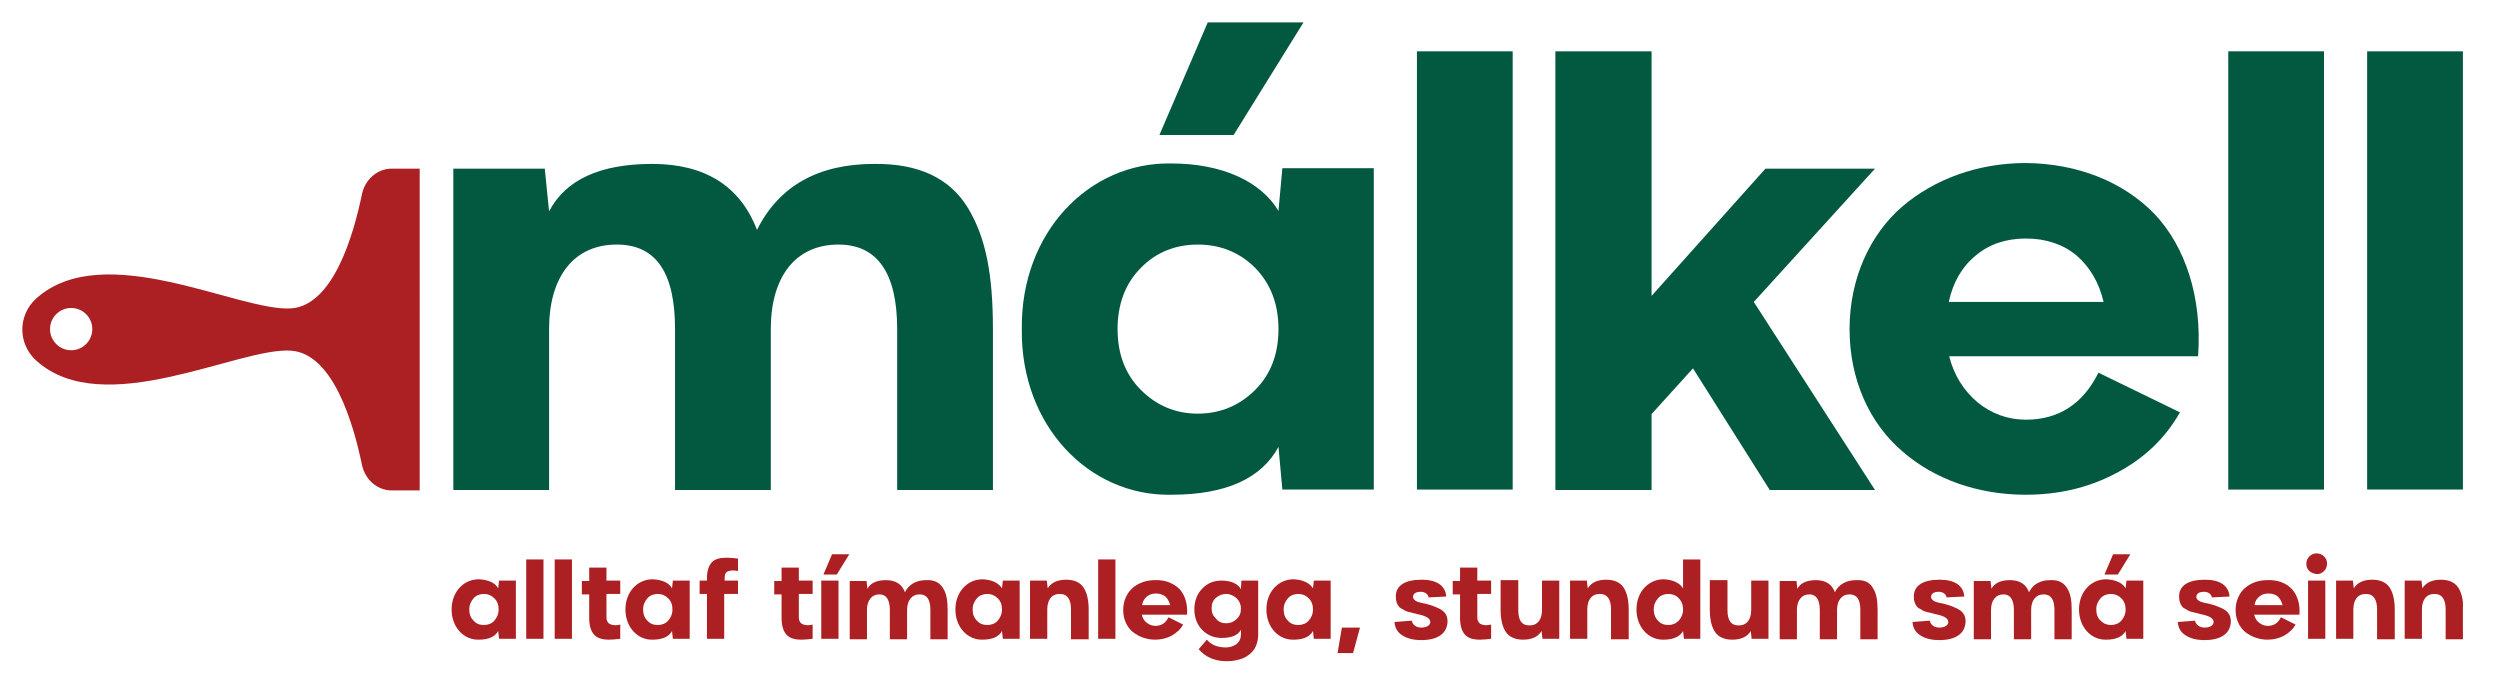
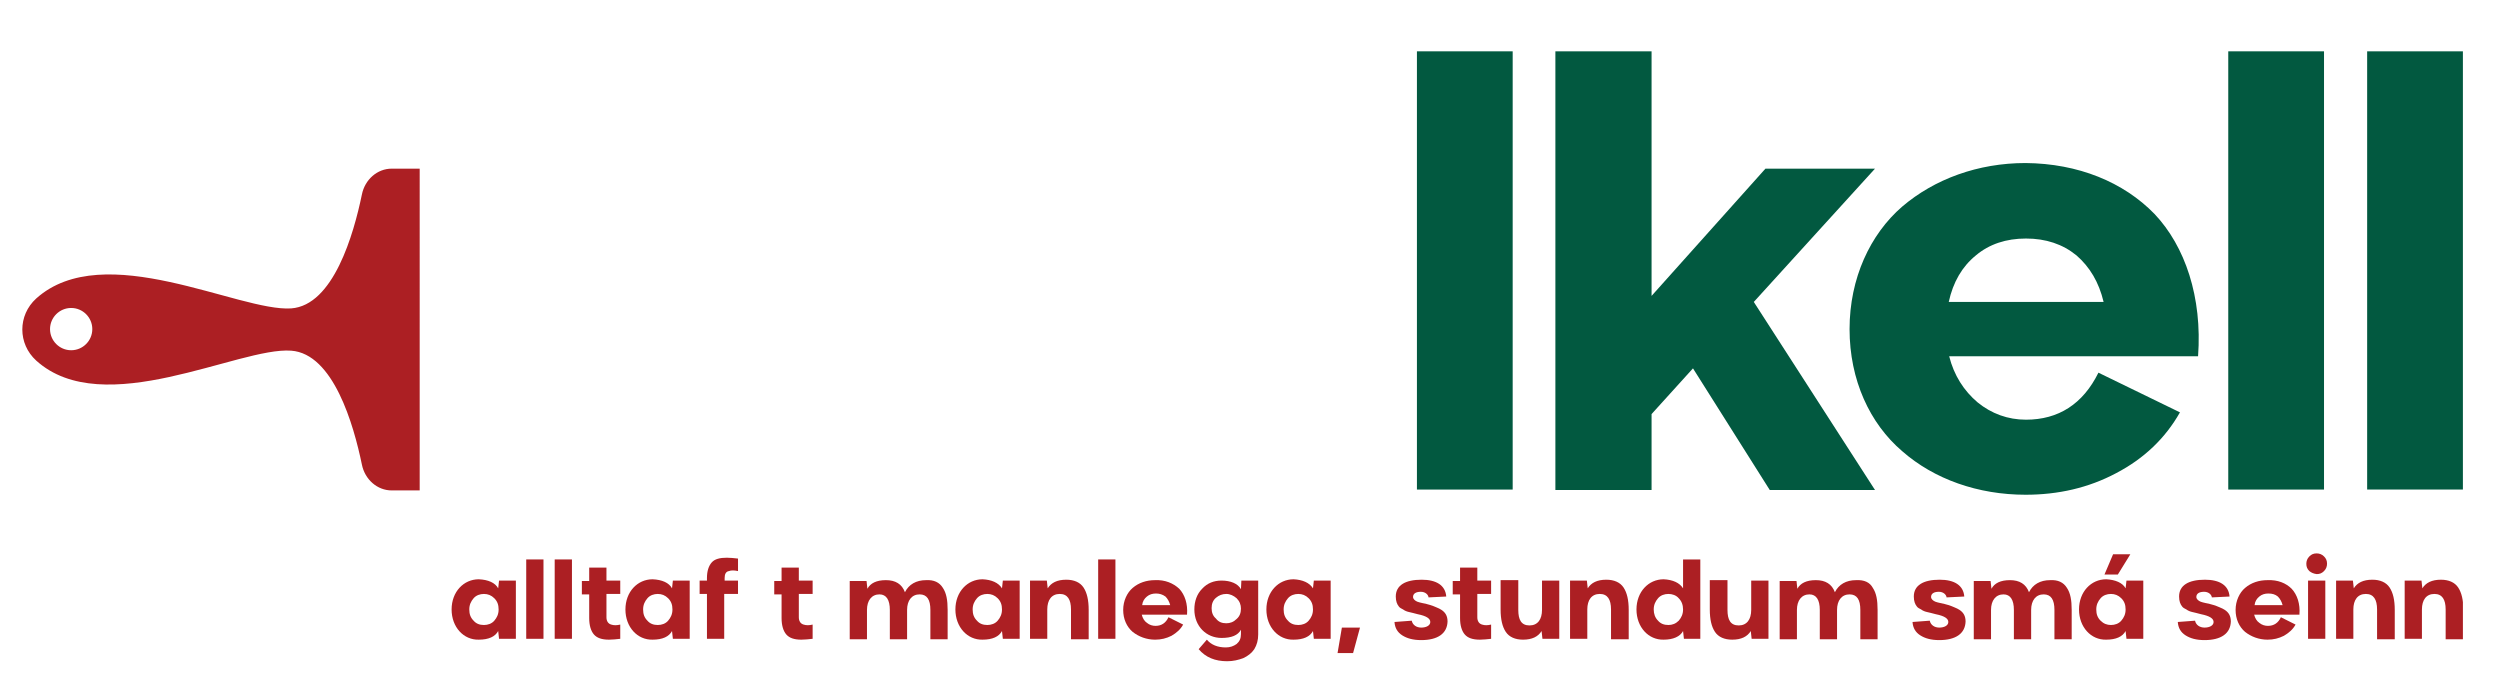
<svg xmlns="http://www.w3.org/2000/svg" xmlns:xlink="http://www.w3.org/1999/xlink" version="1.1" id="Layer_1" x="0px" y="0px" viewBox="0 0 579.6 162.1" style="enable-background:new 0 0 579.6 162.1;" xml:space="preserve">
  <style type="text/css">
	.st0{clip-path:url(#SVGID_00000005254774094032180880000004701257121410504635_);}
	.st1{clip-path:url(#SVGID_00000072278087533151973530000001852031508831653813_);fill:#AC1F23;}
	.st2{clip-path:url(#SVGID_00000072278087533151973530000001852031508831653813_);fill:#025940;}
</style>
  <g>
    <g>
      <defs>
        <rect id="SVGID_1_" x="5.2" y="5.2" width="565.8" height="148.1" />
      </defs>
      <clipPath id="SVGID_00000004531800014513898850000003650386360472315574_">
        <use xlink:href="#SVGID_1_" style="overflow:visible;" />
      </clipPath>
      <g style="clip-path:url(#SVGID_00000004531800014513898850000003650386360472315574_);">
        <defs>
          <rect id="SVGID_00000037656571577359867030000018363401694301930644_" x="5.2" y="5.2" width="565.8" height="148.1" />
        </defs>
        <clipPath id="SVGID_00000169536131733251452660000014153966046814207635_">
          <use xlink:href="#SVGID_00000037656571577359867030000018363401694301930644_" style="overflow:visible;" />
        </clipPath>
        <path style="clip-path:url(#SVGID_00000169536131733251452660000014153966046814207635_);fill:#AC1F23;" d="M115.5,136.4l0.2-1.8     h3.9v13.5h-3.9l-0.2-1.8c-0.7,1.3-2.2,2-4.5,2c-3.5,0.1-6.3-2.9-6.3-7c0-4.1,2.8-7,6.3-7C113.2,134.4,114.8,135.1,115.5,136.4      M112.2,144.9c0.9,0,1.8-0.3,2.4-1c0.6-0.7,1-1.5,1-2.6s-0.3-1.9-1-2.6c-0.7-0.7-1.5-1-2.4-1c-0.9,0-1.8,0.3-2.4,1     c-0.6,0.7-1,1.5-1,2.6s0.3,1.9,1,2.6C110.4,144.6,111.2,144.9,112.2,144.9" />
        <rect x="122" y="129.7" style="clip-path:url(#SVGID_00000169536131733251452660000014153966046814207635_);fill:#AC1F23;" width="4" height="18.4" />
        <rect x="128.6" y="129.7" style="clip-path:url(#SVGID_00000169536131733251452660000014153966046814207635_);fill:#AC1F23;" width="4" height="18.4" />
        <path style="clip-path:url(#SVGID_00000169536131733251452660000014153966046814207635_);fill:#AC1F23;" d="M136.6,131.6h4v3h3.2     v3.1h-3.2v5.4c0,0.9,0.4,1.5,1.1,1.7c0.6,0.2,1.3,0.2,2.1,0v3.3c-0.9,0.1-1.8,0.2-2.6,0.2c-1.7,0-2.8-0.4-3.5-1.2     c-0.7-0.8-1.1-2.1-1.1-3.8v-5.5h-1.7v-3.1h1.7V131.6z" />
        <path style="clip-path:url(#SVGID_00000169536131733251452660000014153966046814207635_);fill:#AC1F23;" d="M155.8,136.4l0.2-1.8     h3.9v13.5H156l-0.2-1.8c-0.7,1.3-2.2,2-4.5,2c-3.5,0.1-6.3-2.9-6.3-7c0-4.1,2.8-7,6.3-7C153.5,134.4,155.1,135.1,155.8,136.4      M152.5,144.9c0.9,0,1.8-0.3,2.4-1c0.6-0.7,1-1.5,1-2.6s-0.3-1.9-1-2.6c-0.7-0.7-1.5-1-2.4-1s-1.8,0.3-2.4,1     c-0.6,0.7-1,1.5-1,2.6s0.3,1.9,1,2.6C150.7,144.6,151.5,144.9,152.5,144.9" />
        <path style="clip-path:url(#SVGID_00000169536131733251452660000014153966046814207635_);fill:#AC1F23;" d="M171.1,134.6v3.1     h-3.2v10.4h-4v-10.4h-1.7v-3.1h1.7v-0.6c0-1.6,0.4-2.8,1.1-3.6c0.7-0.8,1.9-1.1,3.5-1.1c0.8,0,1.7,0.1,2.6,0.2v2.9     c-0.9-0.2-1.6-0.2-2.1,0c-0.7,0.1-1,0.7-1,1.6v0.6H171.1z" />
        <path style="clip-path:url(#SVGID_00000169536131733251452660000014153966046814207635_);fill:#AC1F23;" d="M181.2,131.6h4v3h3.2     v3.1h-3.2v5.4c0,0.9,0.4,1.5,1.1,1.7c0.6,0.2,1.3,0.2,2.1,0v3.3c-0.9,0.1-1.8,0.2-2.6,0.2c-1.7,0-2.8-0.4-3.5-1.2     c-0.7-0.8-1.1-2.1-1.1-3.8v-5.5h-1.7v-3.1h1.7V131.6z" />
-         <path style="clip-path:url(#SVGID_00000169536131733251452660000014153966046814207635_);fill:#AC1F23;" d="M190.4,134.6h4v13.5     h-4V134.6z M194,133.2h-3.1l2-4.7h4L194,133.2z" />
        <path style="clip-path:url(#SVGID_00000169536131733251452660000014153966046814207635_);fill:#AC1F23;" d="M218.6,136.3     c0.8,1.2,1.1,2.8,1.1,5.1v6.8h-4v-6.8c0-2.4-0.8-3.6-2.5-3.6c-1.8,0-2.9,1.4-2.9,3.6v6.8h-4v-6.8c0-2.3-0.8-3.6-2.4-3.6     c-1.8,0-2.9,1.4-2.9,3.6v6.8h-4v-13.5h3.9l0.2,1.8c0.7-1.3,2.1-2,4.3-2c2.2,0,3.7,0.9,4.4,2.8c0.9-1.8,2.6-2.8,4.9-2.8     C216.5,134.4,217.8,135,218.6,136.3" />
        <path style="clip-path:url(#SVGID_00000169536131733251452660000014153966046814207635_);fill:#AC1F23;" d="M232.3,136.4l0.2-1.8     h3.9v13.5h-3.9l-0.2-1.8c-0.7,1.3-2.2,2-4.5,2c-3.5,0.1-6.3-2.9-6.3-7c0-4.1,2.8-7,6.3-7C229.9,134.4,231.5,135.1,232.3,136.4      M228.9,144.9c0.9,0,1.8-0.3,2.4-1c0.6-0.7,1-1.5,1-2.6s-0.3-1.9-1-2.6c-0.7-0.7-1.5-1-2.4-1c-0.9,0-1.8,0.3-2.4,1     c-0.6,0.7-1,1.5-1,2.6s0.3,1.9,1,2.6C227.1,144.6,227.9,144.9,228.9,144.9" />
        <path style="clip-path:url(#SVGID_00000169536131733251452660000014153966046814207635_);fill:#AC1F23;" d="M248.3,148.1v-6.8     c0-2.3-0.8-3.6-2.6-3.6c-1.9,0-2.9,1.4-2.9,3.6v6.8h-4v-13.5h3.9l0.2,1.8c0.8-1.3,2.2-2,4.3-2c1.8,0,3.2,0.6,4,1.8     s1.2,2.9,1.2,5.2v6.8H248.3z" />
        <rect x="254.6" y="129.7" style="clip-path:url(#SVGID_00000169536131733251452660000014153966046814207635_);fill:#AC1F23;" width="4" height="18.4" />
        <path style="clip-path:url(#SVGID_00000169536131733251452660000014153966046814207635_);fill:#AC1F23;" d="M273.4,136.5     c1.3,1.4,2,3.5,1.8,6h-10.5c0.2,0.8,0.6,1.5,1.2,1.9c0.6,0.5,1.3,0.7,2,0.7c1.4,0,2.4-0.7,3-2l3.4,1.7c-0.6,1.1-1.5,1.9-2.7,2.6     c-1.2,0.6-2.4,0.9-3.8,0.9c-2,0-3.8-0.7-5.2-1.8c-1.4-1.2-2.2-3-2.2-5.1c0-2.1,0.9-4,2.2-5.1c1.4-1.2,3.2-1.8,5.2-1.8     C270.1,134.4,272,135.2,273.4,136.5 M268,137.6c-0.8,0-1.5,0.2-2.1,0.7c-0.6,0.5-1,1.1-1.1,2h6.5c-0.2-0.8-0.6-1.5-1.1-2     C269.5,137.8,268.8,137.6,268,137.6" />
        <path style="clip-path:url(#SVGID_00000169536131733251452660000014153966046814207635_);fill:#AC1F23;" d="M287.8,134.6h3.9     v12.5c0,1.3-0.3,2.4-0.9,3.4c-0.6,0.9-1.5,1.6-2.6,2.1c-1.1,0.4-2.3,0.7-3.7,0.7c-2.8,0-5-0.9-6.6-2.8l1.9-2.2     c1,1.2,2.5,1.8,4.4,1.8c1,0,1.8-0.3,2.5-0.8c0.7-0.6,1-1.3,1-2.3v-1c-0.7,1.3-2.2,1.9-4.5,1.9c-3.5,0-6.3-2.7-6.3-6.6     c0-1.9,0.6-3.6,1.8-4.8c1.2-1.3,2.7-1.9,4.5-1.9c2.1,0,3.8,0.7,4.5,2L287.8,134.6z M284.3,144.5c0.9,0,1.7-0.3,2.4-1     c0.7-0.6,1-1.4,1-2.4c0-0.9-0.3-1.7-1-2.4c-0.7-0.6-1.5-1-2.4-1c-0.9,0-1.7,0.3-2.4,0.9c-0.7,0.6-1,1.4-1,2.4c0,1,0.3,1.8,1,2.4     C282.5,144.2,283.3,144.5,284.3,144.5" />
        <path style="clip-path:url(#SVGID_00000169536131733251452660000014153966046814207635_);fill:#AC1F23;" d="M304.4,136.4l0.2-1.8     h3.9v13.5h-3.9l-0.2-1.8c-0.7,1.3-2.2,2-4.5,2c-3.5,0.1-6.3-2.9-6.3-7c0-4.1,2.8-7,6.3-7C302,134.4,303.6,135.1,304.4,136.4      M301,144.9c0.9,0,1.8-0.3,2.4-1c0.6-0.7,1-1.5,1-2.6s-0.3-1.9-1-2.6c-0.7-0.7-1.5-1-2.4-1s-1.8,0.3-2.4,1c-0.6,0.7-1,1.5-1,2.6     s0.3,1.9,1,2.6C299.2,144.6,300,144.9,301,144.9" />
        <polygon style="clip-path:url(#SVGID_00000169536131733251452660000014153966046814207635_);fill:#AC1F23;" points="311.1,145.5      315.3,145.5 313.7,151.4 310.1,151.4    " />
        <path style="clip-path:url(#SVGID_00000169536131733251452660000014153966046814207635_);fill:#AC1F23;" d="M331.2,138.5     c-0.1-0.7-0.8-1.3-1.8-1.3c-1.1,0-1.8,0.4-1.8,1.2c0,0.5,0.5,0.9,1,1.1c0.3,0.1,0.6,0.2,1.1,0.3c1.5,0.3,2.4,0.6,3.3,1     c0.5,0.2,0.9,0.4,1.2,0.6c0.9,0.6,1.4,1.4,1.4,2.7c-0.1,2.8-2.3,4.3-6.1,4.3c-1.9,0-3.3-0.4-4.4-1.1c-1.1-0.7-1.7-1.7-1.8-3.1     l4-0.3c0.2,1,1.1,1.6,2.2,1.6c1.2,0,2.1-0.5,2.1-1.3c0-0.8-0.9-1.4-2.9-1.8c-0.8-0.2-1.5-0.4-2-0.5s-1-0.3-1.4-0.6     c-0.4-0.2-0.8-0.4-1-0.7c-0.4-0.5-0.7-1.2-0.7-2.3c0-2.6,2.2-3.9,6-3.9c3.4,0,5.5,1.3,5.7,3.9L331.2,138.5z" />
        <path style="clip-path:url(#SVGID_00000169536131733251452660000014153966046814207635_);fill:#AC1F23;" d="M338.5,131.6h4v3h3.2     v3.1h-3.2v5.4c0,0.9,0.4,1.5,1.1,1.7c0.6,0.2,1.3,0.2,2.1,0v3.3c-0.9,0.1-1.8,0.2-2.6,0.2c-1.7,0-2.8-0.4-3.5-1.2     c-0.7-0.8-1.1-2.1-1.1-3.8v-5.5h-1.7v-3.1h1.7V131.6z" />
        <path style="clip-path:url(#SVGID_00000169536131733251452660000014153966046814207635_);fill:#AC1F23;" d="M352,134.6v6.8     c0,2.3,0.7,3.6,2.6,3.6c1.9,0,2.9-1.4,2.9-3.6v-6.8h4v13.5h-3.9l-0.2-1.8c-0.8,1.3-2.2,2-4.3,2c-1.8,0-3.2-0.6-4-1.8     c-0.8-1.2-1.2-2.9-1.2-5.2v-6.8H352z" />
        <path style="clip-path:url(#SVGID_00000169536131733251452660000014153966046814207635_);fill:#AC1F23;" d="M373.5,148.1v-6.8     c0-2.3-0.8-3.6-2.6-3.6c-1.9,0-2.9,1.4-2.9,3.6v6.8h-4v-13.5h3.9l0.2,1.8c0.8-1.3,2.2-2,4.3-2c1.8,0,3.2,0.6,4,1.8     s1.2,2.9,1.2,5.2v6.8H373.5z" />
        <path style="clip-path:url(#SVGID_00000169536131733251452660000014153966046814207635_);fill:#AC1F23;" d="M390.2,136.4v-6.7h4     v18.4h-3.8l-0.2-1.8c-0.7,1.3-2.3,2-4.5,2c-3.5,0.1-6.3-2.9-6.3-7c0-4.1,2.8-7,6.3-7C387.8,134.4,389.4,135.1,390.2,136.4      M389.2,143.9c0.6-0.7,1-1.5,1-2.6c0-1-0.3-1.9-1-2.6c-0.6-0.7-1.5-1-2.4-1c-0.9,0-1.8,0.3-2.4,1c-0.6,0.7-1,1.5-1,2.6     c0,1,0.3,1.9,1,2.6c0.6,0.7,1.4,1,2.4,1C387.7,144.9,388.5,144.6,389.2,143.9" />
        <path style="clip-path:url(#SVGID_00000169536131733251452660000014153966046814207635_);fill:#AC1F23;" d="M400.5,134.6v6.8     c0,2.3,0.7,3.6,2.6,3.6c1.9,0,2.9-1.4,2.9-3.6v-6.8h4v13.5h-3.9l-0.2-1.8c-0.8,1.3-2.2,2-4.3,2c-1.8,0-3.2-0.6-4-1.8     c-0.8-1.2-1.2-2.9-1.2-5.2v-6.8H400.5z" />
        <path style="clip-path:url(#SVGID_00000169536131733251452660000014153966046814207635_);fill:#AC1F23;" d="M434.2,136.3     c0.8,1.2,1.1,2.8,1.1,5.1v6.8h-4v-6.8c0-2.4-0.8-3.6-2.5-3.6c-1.8,0-2.9,1.4-2.9,3.6v6.8h-4v-6.8c0-2.3-0.8-3.6-2.4-3.6     c-1.8,0-2.9,1.4-2.9,3.6v6.8h-4v-13.5h3.9l0.2,1.8c0.7-1.3,2.1-2,4.3-2c2.2,0,3.7,0.9,4.4,2.8c0.9-1.8,2.6-2.8,4.9-2.8     C432.2,134.4,433.5,135,434.2,136.3" />
        <path style="clip-path:url(#SVGID_00000169536131733251452660000014153966046814207635_);fill:#AC1F23;" d="M451.3,138.5     c-0.1-0.7-0.8-1.3-1.8-1.3c-1.1,0-1.8,0.4-1.8,1.2c0,0.5,0.5,0.9,1,1.1c0.3,0.1,0.6,0.2,1.1,0.3c1.5,0.3,2.4,0.6,3.3,1     c0.5,0.2,0.9,0.4,1.2,0.6c0.9,0.6,1.4,1.4,1.4,2.7c-0.1,2.8-2.3,4.3-6.1,4.3c-1.9,0-3.3-0.4-4.4-1.1c-1.1-0.7-1.7-1.7-1.8-3.1     l4-0.3c0.2,1,1.1,1.6,2.2,1.6c1.2,0,2.1-0.5,2.1-1.3c0-0.8-0.9-1.4-2.9-1.8c-0.8-0.2-1.5-0.4-2-0.5s-1-0.3-1.4-0.6     c-0.4-0.2-0.8-0.4-1-0.7c-0.4-0.5-0.7-1.2-0.7-2.3c0-2.6,2.2-3.9,6-3.9c3.4,0,5.5,1.3,5.7,3.9L451.3,138.5z" />
        <path style="clip-path:url(#SVGID_00000169536131733251452660000014153966046814207635_);fill:#AC1F23;" d="M479.2,136.3     c0.8,1.2,1.1,2.8,1.1,5.1v6.8h-4v-6.8c0-2.4-0.8-3.6-2.5-3.6c-1.8,0-2.9,1.4-2.9,3.6v6.8h-4v-6.8c0-2.3-0.8-3.6-2.4-3.6     c-1.8,0-2.9,1.4-2.9,3.6v6.8h-4v-13.5h3.9l0.2,1.8c0.7-1.3,2.1-2,4.3-2c2.2,0,3.7,0.9,4.4,2.8c0.9-1.8,2.6-2.8,4.9-2.8     C477.1,134.4,478.4,135,479.2,136.3" />
        <path style="clip-path:url(#SVGID_00000169536131733251452660000014153966046814207635_);fill:#AC1F23;" d="M492.8,136.4l0.2-1.8     h3.9v13.5H493l-0.2-1.8c-0.7,1.3-2.2,2-4.5,2c-3.5,0.1-6.3-2.9-6.3-7c0-4.1,2.8-7,6.3-7C490.4,134.4,492.1,135.1,492.8,136.4      M489.4,144.9c0.9,0,1.8-0.3,2.4-1c0.6-0.7,1-1.5,1-2.6s-0.3-1.9-1-2.6c-0.7-0.7-1.5-1-2.4-1c-0.9,0-1.8,0.3-2.4,1     c-0.6,0.7-1,1.5-1,2.6s0.3,1.9,1,2.6C487.7,144.6,488.5,144.9,489.4,144.9 M491,133.2h-3.1l2-4.7h4L491,133.2z" />
        <path style="clip-path:url(#SVGID_00000169536131733251452660000014153966046814207635_);fill:#AC1F23;" d="M512.8,138.5     c-0.1-0.7-0.8-1.3-1.8-1.3c-1.1,0-1.8,0.4-1.8,1.2c0,0.5,0.5,0.9,1,1.1c0.3,0.1,0.6,0.2,1.1,0.3c1.5,0.3,2.4,0.6,3.3,1     c0.5,0.2,0.9,0.4,1.2,0.6c0.9,0.6,1.4,1.4,1.4,2.7c-0.1,2.8-2.3,4.3-6.1,4.3c-1.9,0-3.3-0.4-4.4-1.1c-1.1-0.7-1.7-1.7-1.8-3.1     l4-0.3c0.2,1,1.1,1.6,2.2,1.6c1.2,0,2.1-0.5,2.1-1.3c0-0.8-0.9-1.4-2.9-1.8c-0.8-0.2-1.5-0.4-2-0.5s-1-0.3-1.4-0.6     c-0.4-0.2-0.8-0.4-1-0.7c-0.4-0.5-0.7-1.2-0.7-2.3c0-2.6,2.2-3.9,6-3.9c3.4,0,5.5,1.3,5.7,3.9L512.8,138.5z" />
        <path style="clip-path:url(#SVGID_00000169536131733251452660000014153966046814207635_);fill:#AC1F23;" d="M531.3,136.5     c1.3,1.4,2,3.5,1.8,6h-10.5c0.2,0.8,0.6,1.5,1.2,1.9c0.6,0.5,1.3,0.7,2,0.7c1.4,0,2.4-0.7,3-2l3.4,1.7c-0.6,1.1-1.5,1.9-2.7,2.6     c-1.2,0.6-2.4,0.9-3.8,0.9c-2,0-3.8-0.7-5.2-1.8c-1.4-1.2-2.2-3-2.2-5.1c0-2.1,0.9-4,2.2-5.1c1.4-1.2,3.2-1.8,5.2-1.8     C528.1,134.4,530,135.2,531.3,136.5 M525.9,137.6c-0.8,0-1.5,0.2-2.1,0.7c-0.6,0.5-1,1.1-1.1,2h6.5c-0.2-0.8-0.6-1.5-1.1-2     C527.5,137.8,526.8,137.6,525.9,137.6" />
        <path style="clip-path:url(#SVGID_00000169536131733251452660000014153966046814207635_);fill:#AC1F23;" d="M535.4,132.4     c-0.5-0.5-0.7-1-0.7-1.7c0-0.6,0.2-1.2,0.7-1.7c0.5-0.5,1-0.7,1.7-0.7c0.6,0,1.2,0.2,1.7,0.7c0.5,0.5,0.7,1,0.7,1.7     c0,0.6-0.2,1.2-0.7,1.7c-0.5,0.5-1,0.7-1.7,0.7C536.4,133,535.9,132.8,535.4,132.4 M535.1,134.6h4v13.5h-4V134.6z" />
        <path style="clip-path:url(#SVGID_00000169536131733251452660000014153966046814207635_);fill:#AC1F23;" d="M551.1,148.1v-6.8     c0-2.3-0.8-3.6-2.6-3.6c-1.9,0-2.9,1.4-2.9,3.6v6.8h-4v-13.5h3.9l0.2,1.8c0.8-1.3,2.2-2,4.3-2c1.8,0,3.2,0.6,4,1.8     c0.8,1.2,1.2,2.9,1.2,5.2v6.8H551.1z" />
        <path style="clip-path:url(#SVGID_00000169536131733251452660000014153966046814207635_);fill:#AC1F23;" d="M567,148.1v-6.8     c0-2.3-0.8-3.6-2.6-3.6c-1.9,0-2.9,1.4-2.9,3.6v6.8h-4v-13.5h3.9l0.2,1.8c0.8-1.3,2.2-2,4.3-2c1.8,0,3.2,0.6,4,1.8     c0.8,1.2,1.2,2.9,1.2,5.2v6.8H567z" />
-         <path style="clip-path:url(#SVGID_00000169536131733251452660000014153966046814207635_);fill:#025940;" d="M224.4,48.2     c4.2,6.9,5.8,15.6,5.8,28.1v37.3H208V76.3c0-13-4.6-19.6-13.6-19.6c-10,0-15.7,7.5-15.7,19.6v37.3h-22.2V76.3     c0-12.8-4.2-19.6-13.5-19.6c-10,0-15.7,7.5-15.7,19.6v37.3h-22.2V39.1h21.2l1,9.9c3.8-7.3,11.8-11,23.9-11     c12.2,0,20.4,5.1,24.3,15.3c5.1-10.2,14.2-15.3,27.2-15.3C213,37.9,220.2,41.3,224.4,48.2" />
-         <path style="clip-path:url(#SVGID_00000169536131733251452660000014153966046814207635_);fill:#025940;" d="M296.4,48.9l0.9-9.9     h21.2v74.5h-21.2l-0.9-9.9c-3.9,7.3-12.2,11.1-24.8,11.1c-19.1,0.4-35-16-34.7-38.4c-0.3-22.4,15.6-38.8,34.7-38.4     C283.2,37.9,292.3,42,296.4,48.9 M277.7,95.9c5.2,0,9.7-1.9,13.3-5.5c3.6-3.6,5.4-8.3,5.4-14.1c0-5.8-1.8-10.5-5.4-14.2     c-3.6-3.6-8.1-5.4-13.3-5.4s-9.7,1.8-13.2,5.4c-3.6,3.6-5.4,8.4-5.4,14.2c0,5.8,1.8,10.5,5.4,14.1     C268.1,94,272.5,95.9,277.7,95.9 M286,31.3h-17.2L280,5.2h22.2L286,31.3z" />
        <rect x="328.5" y="11.9" style="clip-path:url(#SVGID_00000169536131733251452660000014153966046814207635_);fill:#025940;" width="22.2" height="101.6" />
        <polygon style="clip-path:url(#SVGID_00000169536131733251452660000014153966046814207635_);fill:#025940;" points="434.7,39.1      406.6,70 434.7,113.6 410.3,113.6 392.5,85.4 382.9,96 382.9,113.6 360.6,113.6 360.6,11.9 382.9,11.9 382.9,68.6 409.3,39.1         " />
        <path style="clip-path:url(#SVGID_00000169536131733251452660000014153966046814207635_);fill:#025940;" d="M499.5,49.6     c7.1,7.5,11.1,19.3,10.1,33h-57.7c1.1,4.4,3.4,8,6.6,10.7c3.2,2.6,7,4,11.2,4c7.5,0,13.2-3.6,16.8-10.9l18.9,9.2     c-3.4,6-8.3,10.7-14.8,14.1c-6.4,3.4-13.4,5-21,5c-11,0-21.2-3.6-28.6-10.1c-7.5-6.4-12.2-16.5-12.2-28.3s4.8-22,12.2-28.4     c7.5-6.4,17.6-10.1,28.6-10.1C481.8,37.9,492.3,42.2,499.5,49.6 M469.7,55.3c-4.6,0-8.5,1.3-11.6,3.9c-3.2,2.6-5.3,6.2-6.3,10.8     h35.9c-1.1-4.6-3.2-8.1-6.3-10.8C478.2,56.6,474.3,55.3,469.7,55.3" />
        <rect x="516.6" y="11.9" style="clip-path:url(#SVGID_00000169536131733251452660000014153966046814207635_);fill:#025940;" width="22.2" height="101.6" />
        <rect x="548.8" y="11.9" style="clip-path:url(#SVGID_00000169536131733251452660000014153966046814207635_);fill:#025940;" width="22.2" height="101.6" />
        <path style="clip-path:url(#SVGID_00000169536131733251452660000014153966046814207635_);fill:#AC1F23;" d="M83.9,45.1     c-1.9,9.2-6.6,25.7-16.4,26.4c-12.1,0.8-43.4-16.4-59.1-2.3c-4.3,3.9-4.3,10.5,0,14.4c15.6,14.1,47-3.2,59.1-2.3     c9.8,0.7,14.5,17.2,16.4,26.4c0.7,3.5,3.6,6,6.9,6h6.5V39.1h-6.5C87.5,39.1,84.6,41.6,83.9,45.1 M21.4,76.3     c0,2.7-2.2,4.9-4.9,4.9s-4.9-2.2-4.9-4.9s2.2-4.9,4.9-4.9S21.4,73.6,21.4,76.3" />
      </g>
    </g>
  </g>
</svg>